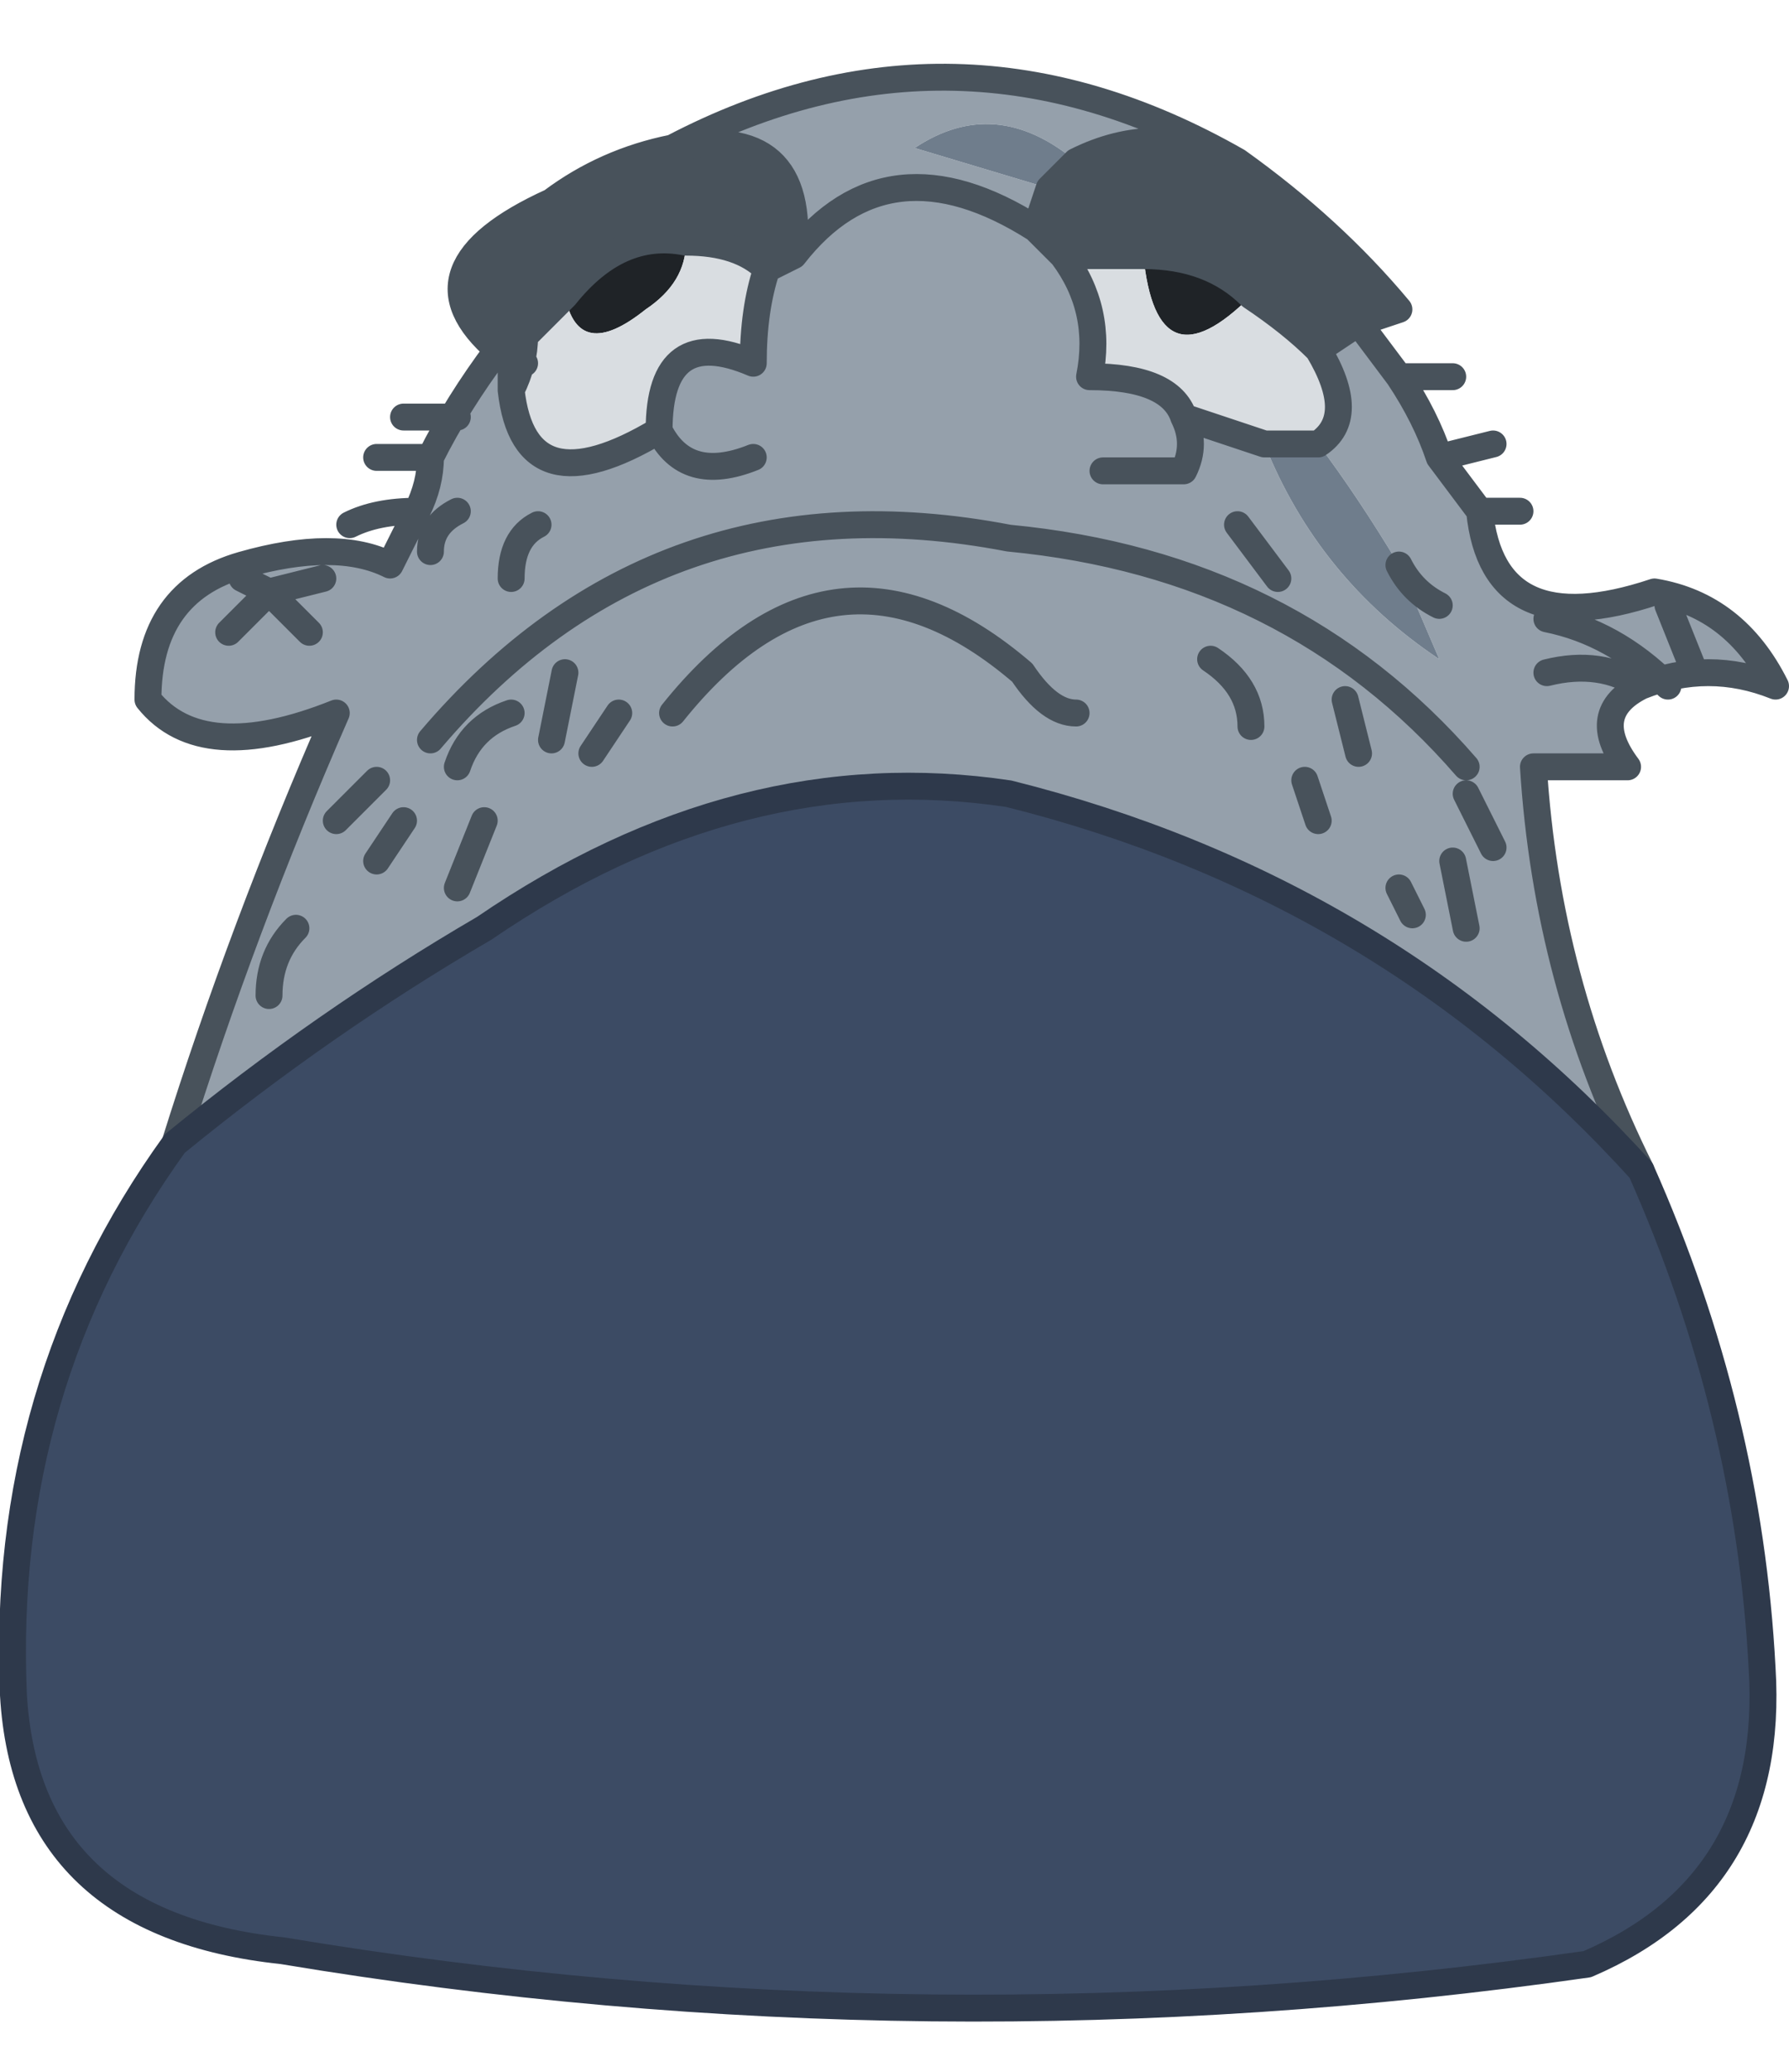
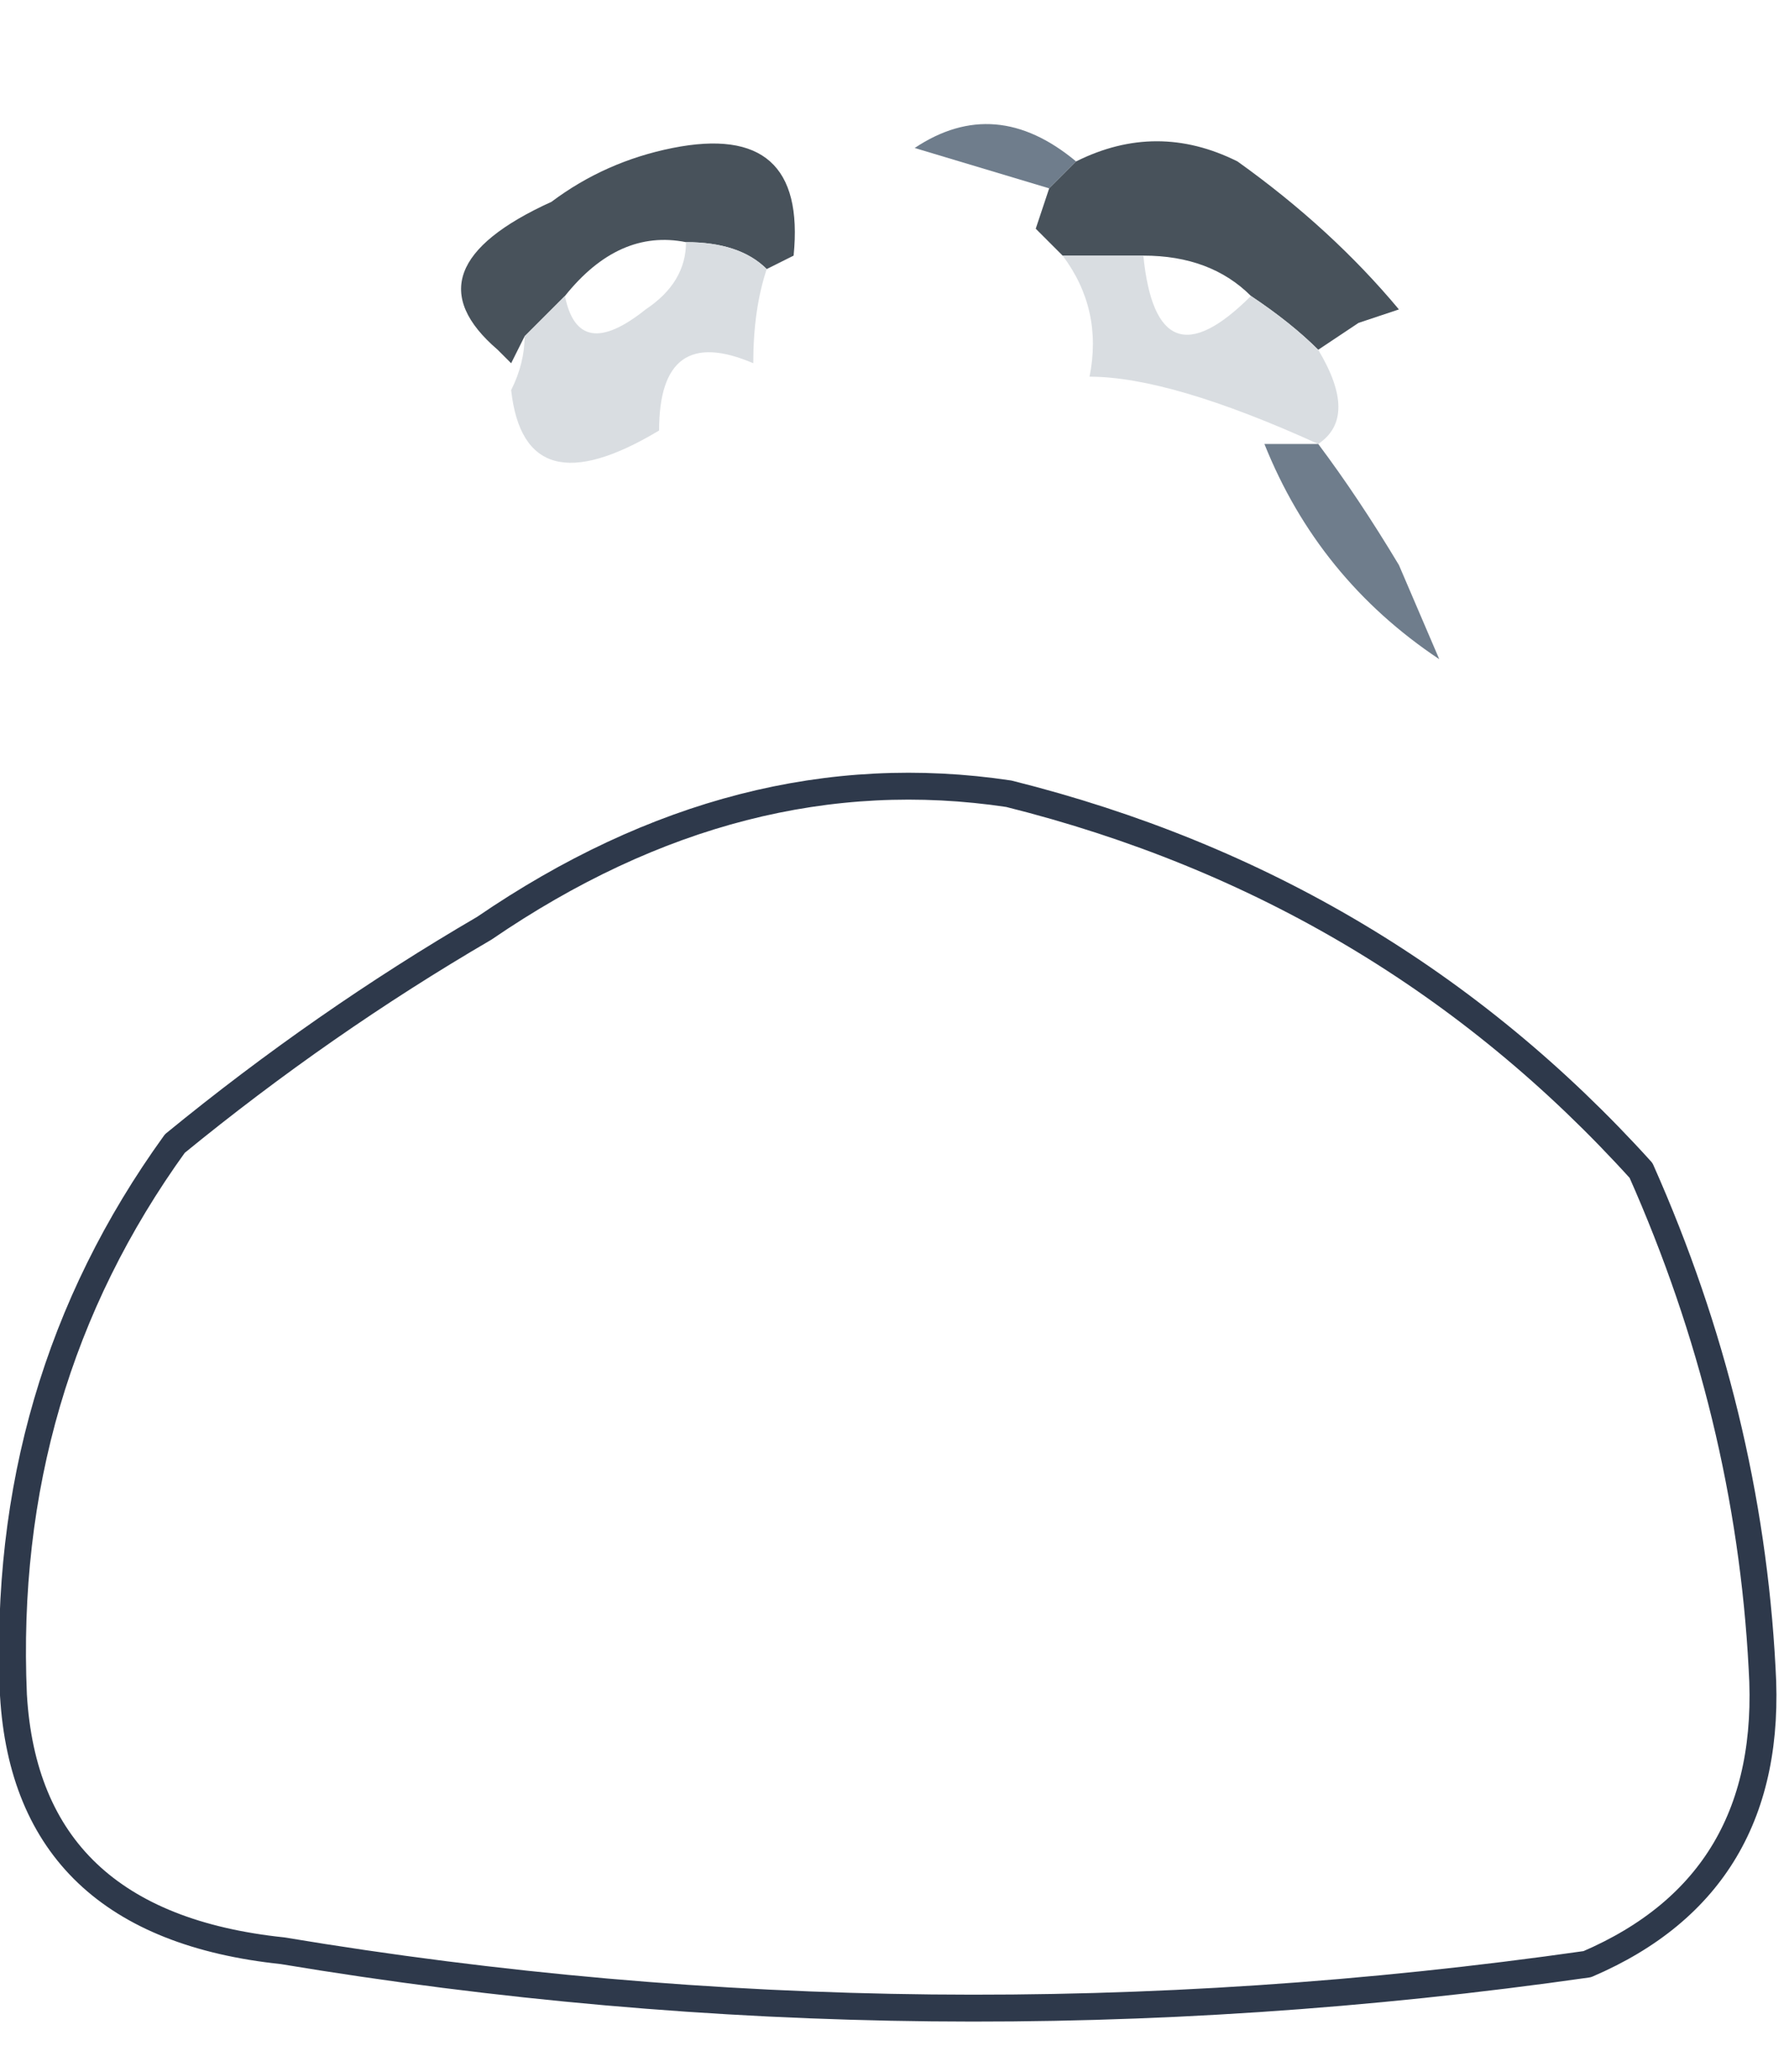
<svg xmlns="http://www.w3.org/2000/svg" height="7.7px" width="6.65px">
  <g transform="matrix(1.0, 0.0, 0.0, 1.0, 3.3, 2.65)">
-     <path d="M1.75 -1.45 L1.9 -1.25 Q2.0 -1.1 2.05 -0.95 L2.2 -0.75 Q2.25 -0.25 2.85 -0.45 3.15 -0.4 3.3 -0.1 3.05 -0.2 2.8 -0.1 2.6 0.0 2.75 0.2 L2.4 0.2 Q2.45 1.0 2.8 1.7 1.85 0.65 0.45 0.3 -0.55 0.15 -1.5 0.8 -2.1 1.15 -2.65 1.6 -2.4 0.8 -2.05 0.0 -2.55 0.2 -2.75 -0.05 -2.75 -0.45 -2.4 -0.55 -2.05 -0.65 -1.85 -0.55 L-1.75 -0.75 Q-1.7 -0.85 -1.7 -0.95 -1.6 -1.15 -1.45 -1.35 L-1.4 -1.3 -1.4 -1.2 Q-1.35 -0.75 -0.85 -1.05 -0.85 -1.45 -0.5 -1.3 -0.5 -1.5 -0.45 -1.65 L-0.35 -1.7 Q-0.3 -2.2 -0.8 -2.1 0.25 -2.65 1.3 -2.05 1.0 -2.2 0.7 -2.05 0.4 -2.3 0.1 -2.1 L0.6 -1.95 0.55 -1.8 Q0.0 -2.15 -0.35 -1.7 0.0 -2.15 0.55 -1.8 L0.65 -1.7 Q0.8 -1.5 0.75 -1.25 1.05 -1.25 1.1 -1.1 L1.4 -1.0 Q1.6 -0.5 2.05 -0.2 L1.9 -0.55 Q1.95 -0.45 2.05 -0.4 1.95 -0.45 1.9 -0.55 1.75 -0.8 1.6 -1.0 1.75 -1.1 1.6 -1.35 L1.75 -1.45 M0.8 -0.9 L1.1 -0.9 Q1.15 -1.0 1.1 -1.1 1.15 -1.0 1.1 -0.9 L0.8 -0.9 M2.15 0.2 Q1.5 -0.55 0.45 -0.65 -0.85 -0.9 -1.7 0.1 -0.85 -0.9 0.45 -0.65 1.5 -0.55 2.15 0.2 M1.45 -0.5 L1.3 -0.7 1.45 -0.5 M2.25 0.5 Q2.2 0.4 2.15 0.3 2.2 0.4 2.25 0.5 M2.15 0.8 L2.1 0.55 2.15 0.8 M1.6 0.4 L1.55 0.25 1.6 0.4 M1.95 0.75 L1.9 0.65 1.95 0.75 M2.45 -0.15 Q2.65 -0.2 2.8 -0.1 2.65 -0.2 2.45 -0.15 M2.45 -0.35 Q2.7 -0.3 2.9 -0.1 2.7 -0.3 2.45 -0.35 M2.9 -0.4 L3.0 -0.15 2.9 -0.4 M0.7 0.0 Q0.6 0.0 0.5 -0.15 -0.2 -0.75 -0.8 0.0 -0.2 -0.75 0.5 -0.15 0.6 0.0 0.7 0.0 M1.35 0.05 Q1.35 -0.1 1.2 -0.2 1.35 -0.1 1.35 0.05 M1.75 0.15 L1.7 -0.05 1.75 0.15 M-0.5 -0.95 Q-0.75 -0.85 -0.85 -1.05 -0.75 -0.85 -0.5 -0.95 M-1.25 0.1 L-1.2 -0.15 -1.25 0.1 M-1.6 0.2 Q-1.55 0.05 -1.4 0.0 -1.55 0.05 -1.6 0.2 M-1.9 0.55 L-1.8 0.4 -1.9 0.55 M-2.3 1.05 Q-2.3 0.9 -2.2 0.8 -2.3 0.9 -2.3 1.05 M-2.05 0.4 L-1.9 0.25 -2.05 0.4 M-1.6 0.65 L-1.5 0.4 -1.6 0.65 M-1.1 0.15 L-1.0 0.0 -1.1 0.15 M-1.7 -0.6 Q-1.7 -0.7 -1.6 -0.75 -1.7 -0.7 -1.7 -0.6 M-1.4 -0.5 Q-1.4 -0.65 -1.3 -0.7 -1.4 -0.65 -1.4 -0.5 M-2.4 -0.5 L-2.3 -0.45 -2.45 -0.3 -2.3 -0.45 -2.4 -0.5 M-2.15 -0.3 Q-2.2 -0.35 -2.3 -0.45 L-2.1 -0.5 -2.3 -0.45 Q-2.2 -0.35 -2.15 -0.3" fill="#95a0ab" fill-rule="evenodd" stroke="none" />
    <path d="M0.6 -1.95 L0.1 -2.1 Q0.4 -2.3 0.7 -2.05 L0.6 -1.95 M1.4 -1.0 L1.6 -1.0 Q1.75 -0.8 1.9 -0.55 L2.05 -0.2 Q1.6 -0.5 1.4 -1.0" fill="#6f7d8c" fill-rule="evenodd" stroke="none" />
    <path d="M1.3 -2.05 Q1.65 -1.8 1.9 -1.5 L1.75 -1.45 1.6 -1.35 Q1.5 -1.45 1.35 -1.55 1.2 -1.7 0.95 -1.7 L0.65 -1.7 0.55 -1.8 0.6 -1.95 0.7 -2.05 Q1.0 -2.2 1.3 -2.05 M-0.8 -2.1 Q-0.3 -2.2 -0.35 -1.7 L-0.45 -1.65 Q-0.55 -1.75 -0.75 -1.75 -1.0 -1.8 -1.2 -1.55 L-1.35 -1.4 -1.4 -1.3 -1.45 -1.35 Q-1.8 -1.65 -1.25 -1.9 -1.05 -2.05 -0.8 -2.1" fill="#48525b" fill-rule="evenodd" stroke="none" />
-     <path d="M1.35 -1.55 Q1.0 -1.2 0.95 -1.7 1.2 -1.7 1.35 -1.55 M-1.2 -1.55 Q-1.0 -1.8 -0.75 -1.75 -0.75 -1.6 -0.9 -1.5 -1.15 -1.3 -1.2 -1.55" fill="#1f2327" fill-rule="evenodd" stroke="none" />
-     <path d="M0.65 -1.7 L0.95 -1.7 Q1.0 -1.2 1.35 -1.55 1.5 -1.45 1.6 -1.35 1.75 -1.1 1.6 -1.0 L1.4 -1.0 1.1 -1.1 Q1.05 -1.25 0.75 -1.25 0.8 -1.5 0.65 -1.7 M-0.75 -1.75 Q-0.55 -1.75 -0.45 -1.65 -0.5 -1.5 -0.5 -1.3 -0.85 -1.45 -0.85 -1.05 -1.35 -0.75 -1.4 -1.2 -1.35 -1.3 -1.35 -1.4 L-1.2 -1.55 Q-1.15 -1.3 -0.9 -1.5 -0.75 -1.6 -0.75 -1.75" fill="#d9dde1" fill-rule="evenodd" stroke="none" />
-     <path d="M2.8 1.7 Q3.2 2.6 3.25 3.55 3.3 4.35 2.6 4.65 0.15 5.0 -2.25 4.6 -3.2 4.5 -3.25 3.65 -3.3 2.5 -2.65 1.6 -2.1 1.15 -1.5 0.8 -0.55 0.15 0.45 0.3 1.85 0.65 2.8 1.7" fill="#3c4b64" fill-rule="evenodd" stroke="none" />
-     <path d="M1.3 -2.05 Q1.65 -1.8 1.9 -1.5 L1.75 -1.45 1.9 -1.25 2.1 -1.25 M0.7 -2.05 Q1.0 -2.2 1.3 -2.05 0.25 -2.65 -0.8 -2.1 -0.3 -2.2 -0.35 -1.7 0.0 -2.15 0.55 -1.8 L0.6 -1.95 0.7 -2.05 M0.95 -1.7 L0.65 -1.7 Q0.8 -1.5 0.75 -1.25 1.05 -1.25 1.1 -1.1 L1.4 -1.0 1.6 -1.0 Q1.75 -1.1 1.6 -1.35 1.5 -1.45 1.35 -1.55 1.2 -1.7 0.95 -1.7 M0.65 -1.7 L0.55 -1.8 M-1.7 0.1 Q-0.85 -0.9 0.45 -0.65 1.5 -0.55 2.15 0.2 M1.1 -1.1 Q1.15 -1.0 1.1 -0.9 L0.8 -0.9 M1.9 -1.25 Q2.0 -1.1 2.05 -0.95 L2.25 -1.0 M1.75 -1.45 L1.6 -1.35 M1.3 -0.7 L1.45 -0.5 M2.2 -0.75 Q2.25 -0.25 2.85 -0.45 3.15 -0.4 3.3 -0.1 3.05 -0.2 2.8 -0.1 2.6 0.0 2.75 0.2 L2.4 0.2 Q2.45 1.0 2.8 1.7 M-2.65 1.6 Q-2.4 0.8 -2.05 0.0 -2.55 0.2 -2.75 -0.05 -2.75 -0.45 -2.4 -0.55 -2.05 -0.65 -1.85 -0.55 L-1.75 -0.75 Q-1.9 -0.75 -2.0 -0.7 M1.9 -0.55 Q1.95 -0.45 2.05 -0.4 M2.2 -0.75 L2.35 -0.75 M2.05 -0.95 L2.2 -0.75 M3.0 -0.15 L2.9 -0.4 M2.9 -0.1 Q2.7 -0.3 2.45 -0.35 M2.8 -0.1 Q2.65 -0.2 2.45 -0.15 M1.9 0.65 L1.95 0.75 M1.55 0.25 L1.6 0.4 M2.1 0.55 L2.15 0.8 M2.15 0.3 Q2.2 0.4 2.25 0.5 M1.7 -0.05 L1.75 0.15 M1.2 -0.2 Q1.35 -0.1 1.35 0.05 M-0.8 0.0 Q-0.2 -0.75 0.5 -0.15 0.6 0.0 0.7 0.0 M-1.2 -1.55 Q-1.0 -1.8 -0.75 -1.75 -0.55 -1.75 -0.45 -1.65 L-0.35 -1.7 M-0.45 -1.65 Q-0.5 -1.5 -0.5 -1.3 -0.85 -1.45 -0.85 -1.05 -0.75 -0.85 -0.5 -0.95 M-1.45 -1.35 Q-1.8 -1.65 -1.25 -1.9 -1.05 -2.05 -0.8 -2.1 M-1.35 -1.4 Q-1.35 -1.3 -1.4 -1.2 -1.35 -0.75 -0.85 -1.05 M-1.4 -1.3 L-1.35 -1.3 M-1.45 -1.35 L-1.4 -1.3 -1.35 -1.4 -1.2 -1.55 M-1.4 -1.3 L-1.4 -1.2 M-1.6 -1.1 L-1.8 -1.1 M-1.7 -0.95 Q-1.6 -1.15 -1.45 -1.35 M-1.75 -0.75 Q-1.7 -0.85 -1.7 -0.95 L-1.9 -0.95 M-2.1 -0.5 L-2.3 -0.45 Q-2.2 -0.35 -2.15 -0.3 M-2.45 -0.3 L-2.3 -0.45 -2.4 -0.5 M-1.3 -0.7 Q-1.4 -0.65 -1.4 -0.5 M-1.6 -0.75 Q-1.7 -0.7 -1.7 -0.6 M-1.0 0.0 L-1.1 0.15 M-1.5 0.4 L-1.6 0.65 M-1.9 0.25 L-2.05 0.4 M-2.2 0.8 Q-2.3 0.9 -2.3 1.05 M-1.8 0.4 L-1.9 0.55 M-1.4 0.0 Q-1.55 0.05 -1.6 0.2 M-1.2 -0.15 L-1.25 0.1" fill="none" stroke="#48525b" stroke-linecap="round" stroke-linejoin="round" stroke-width="0.1" />
+     <path d="M0.65 -1.7 L0.95 -1.7 Q1.0 -1.2 1.35 -1.55 1.5 -1.45 1.6 -1.35 1.75 -1.1 1.6 -1.0 Q1.05 -1.25 0.75 -1.25 0.8 -1.5 0.65 -1.7 M-0.75 -1.75 Q-0.55 -1.75 -0.45 -1.65 -0.5 -1.5 -0.5 -1.3 -0.85 -1.45 -0.85 -1.05 -1.35 -0.75 -1.4 -1.2 -1.35 -1.3 -1.35 -1.4 L-1.2 -1.55 Q-1.15 -1.3 -0.9 -1.5 -0.75 -1.6 -0.75 -1.75" fill="#d9dde1" fill-rule="evenodd" stroke="none" />
    <path d="M2.8 1.7 Q3.2 2.6 3.25 3.55 3.3 4.35 2.6 4.65 0.15 5.0 -2.25 4.6 -3.2 4.5 -3.25 3.65 -3.3 2.5 -2.65 1.6 -2.1 1.15 -1.5 0.8 -0.55 0.15 0.45 0.3 1.85 0.65 2.8 1.7" fill="none" stroke="#2e394b" stroke-linecap="round" stroke-linejoin="round" stroke-width="0.1" />
  </g>
</svg>